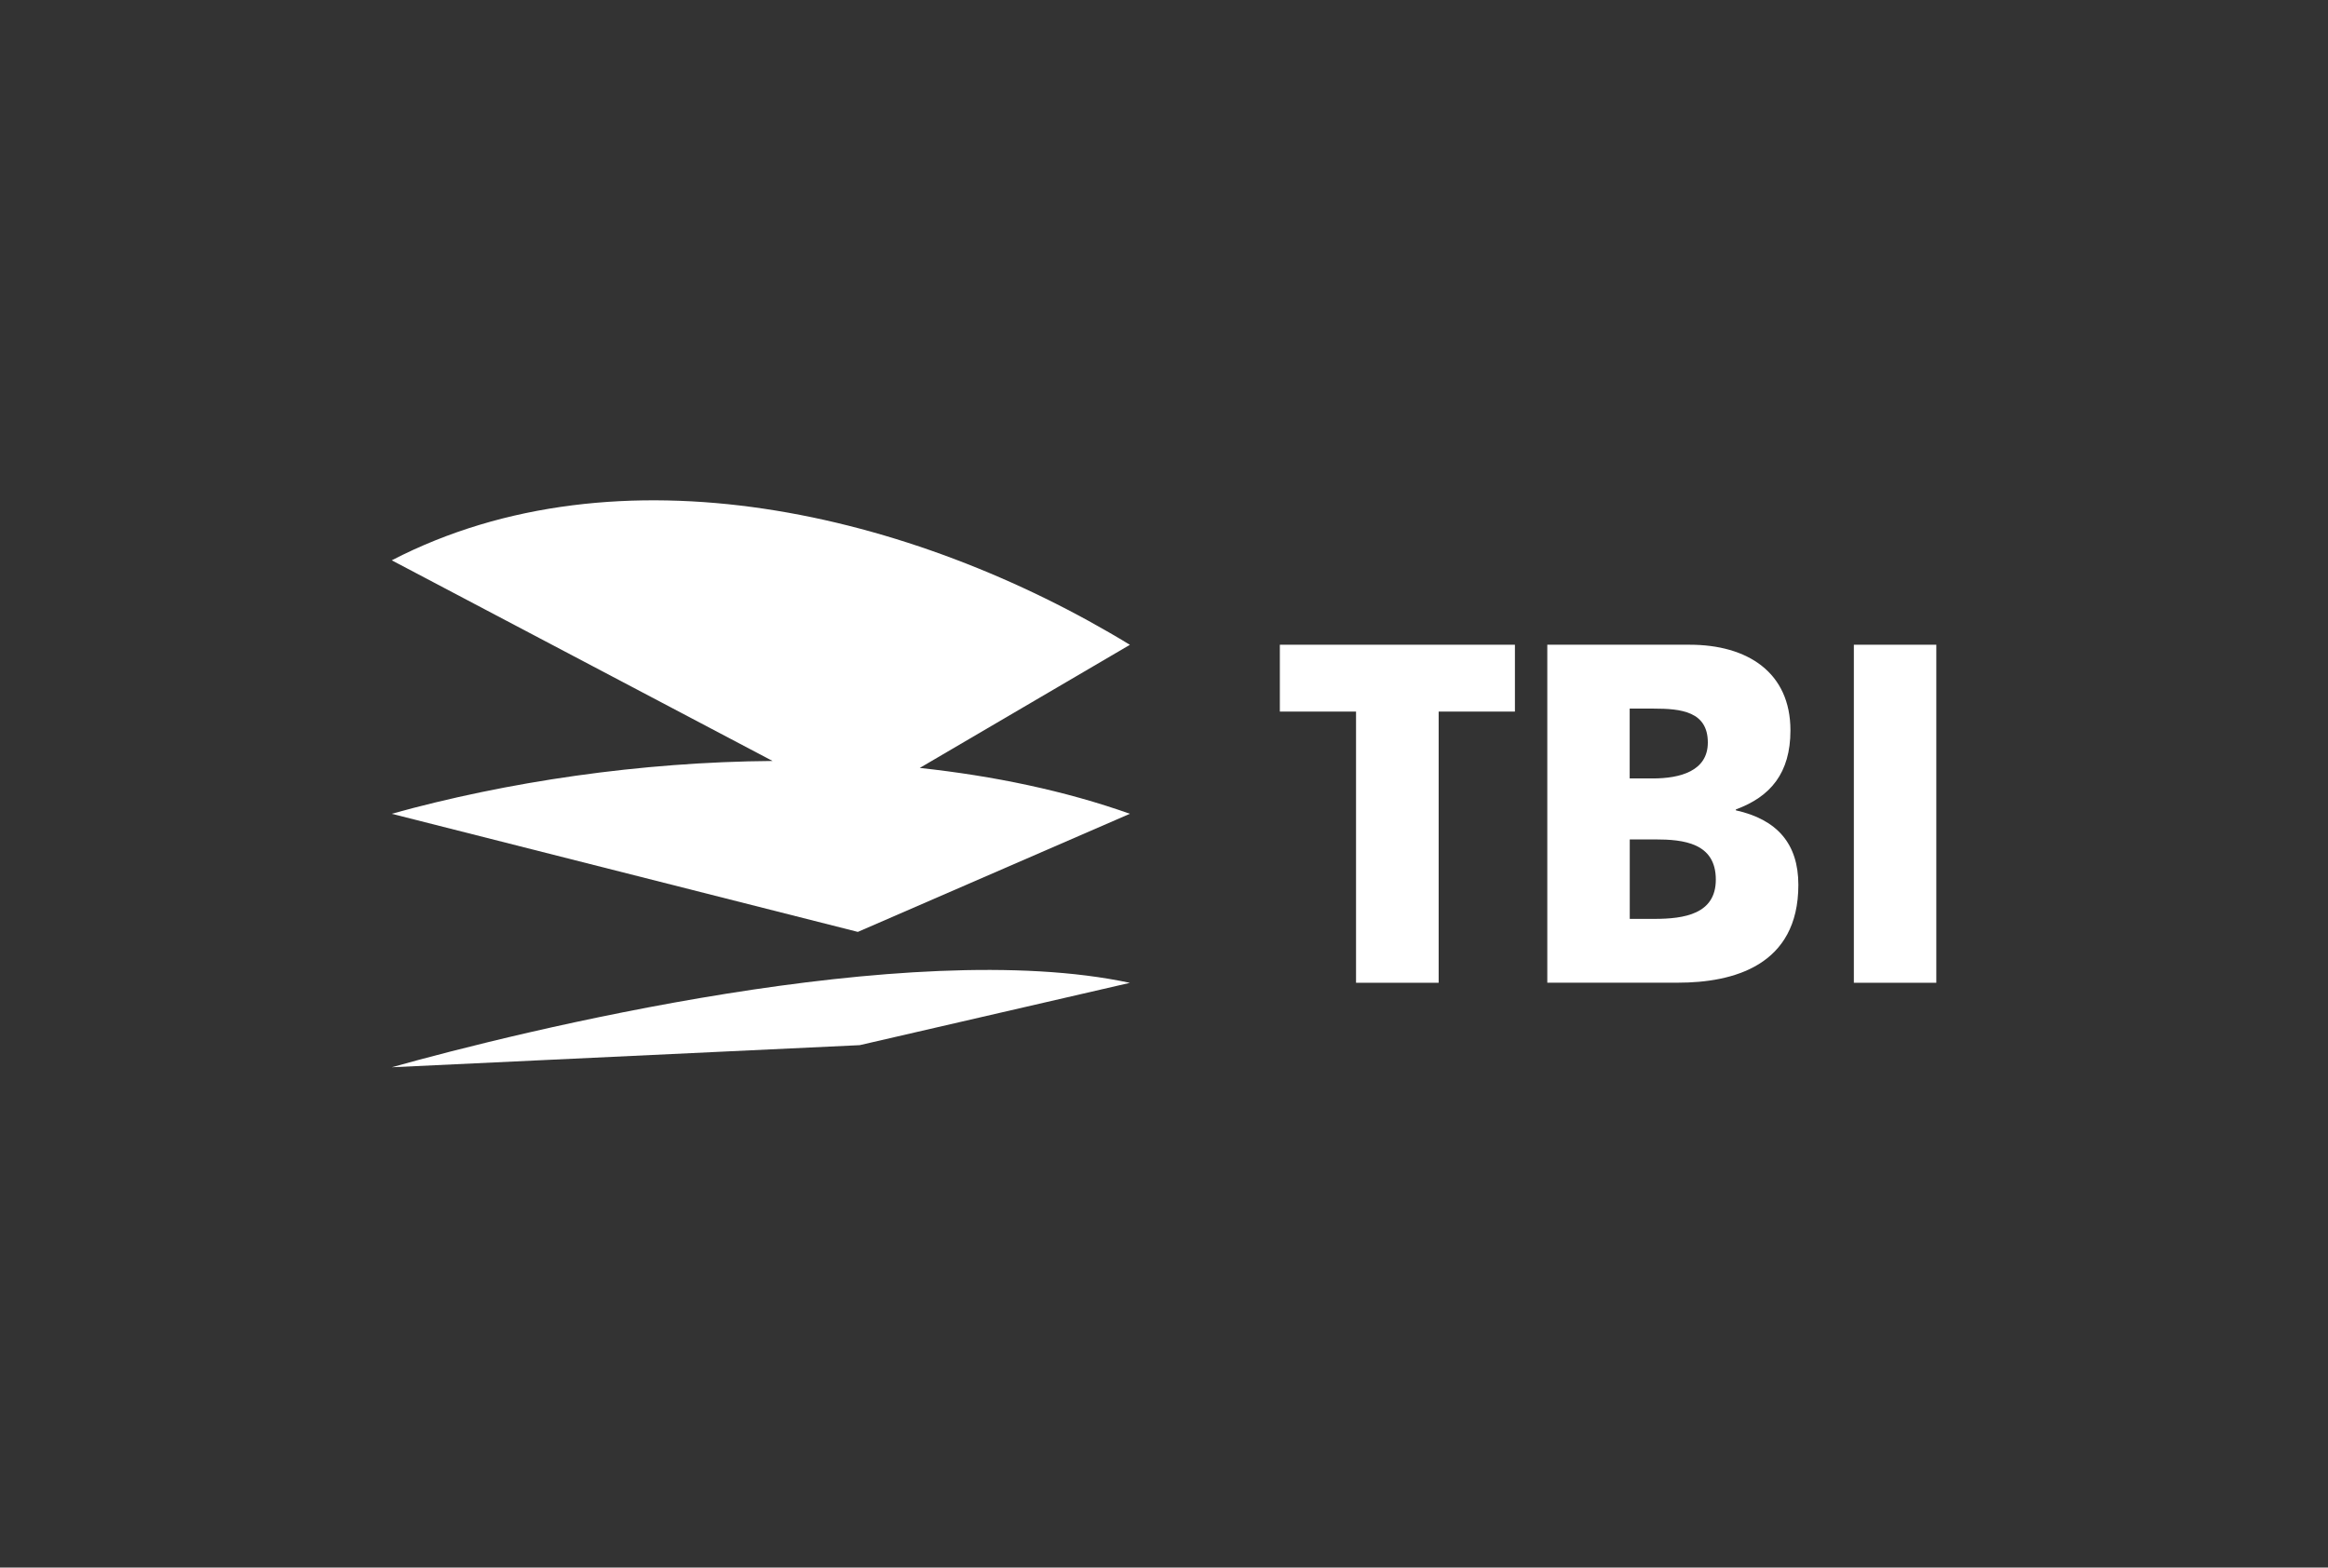
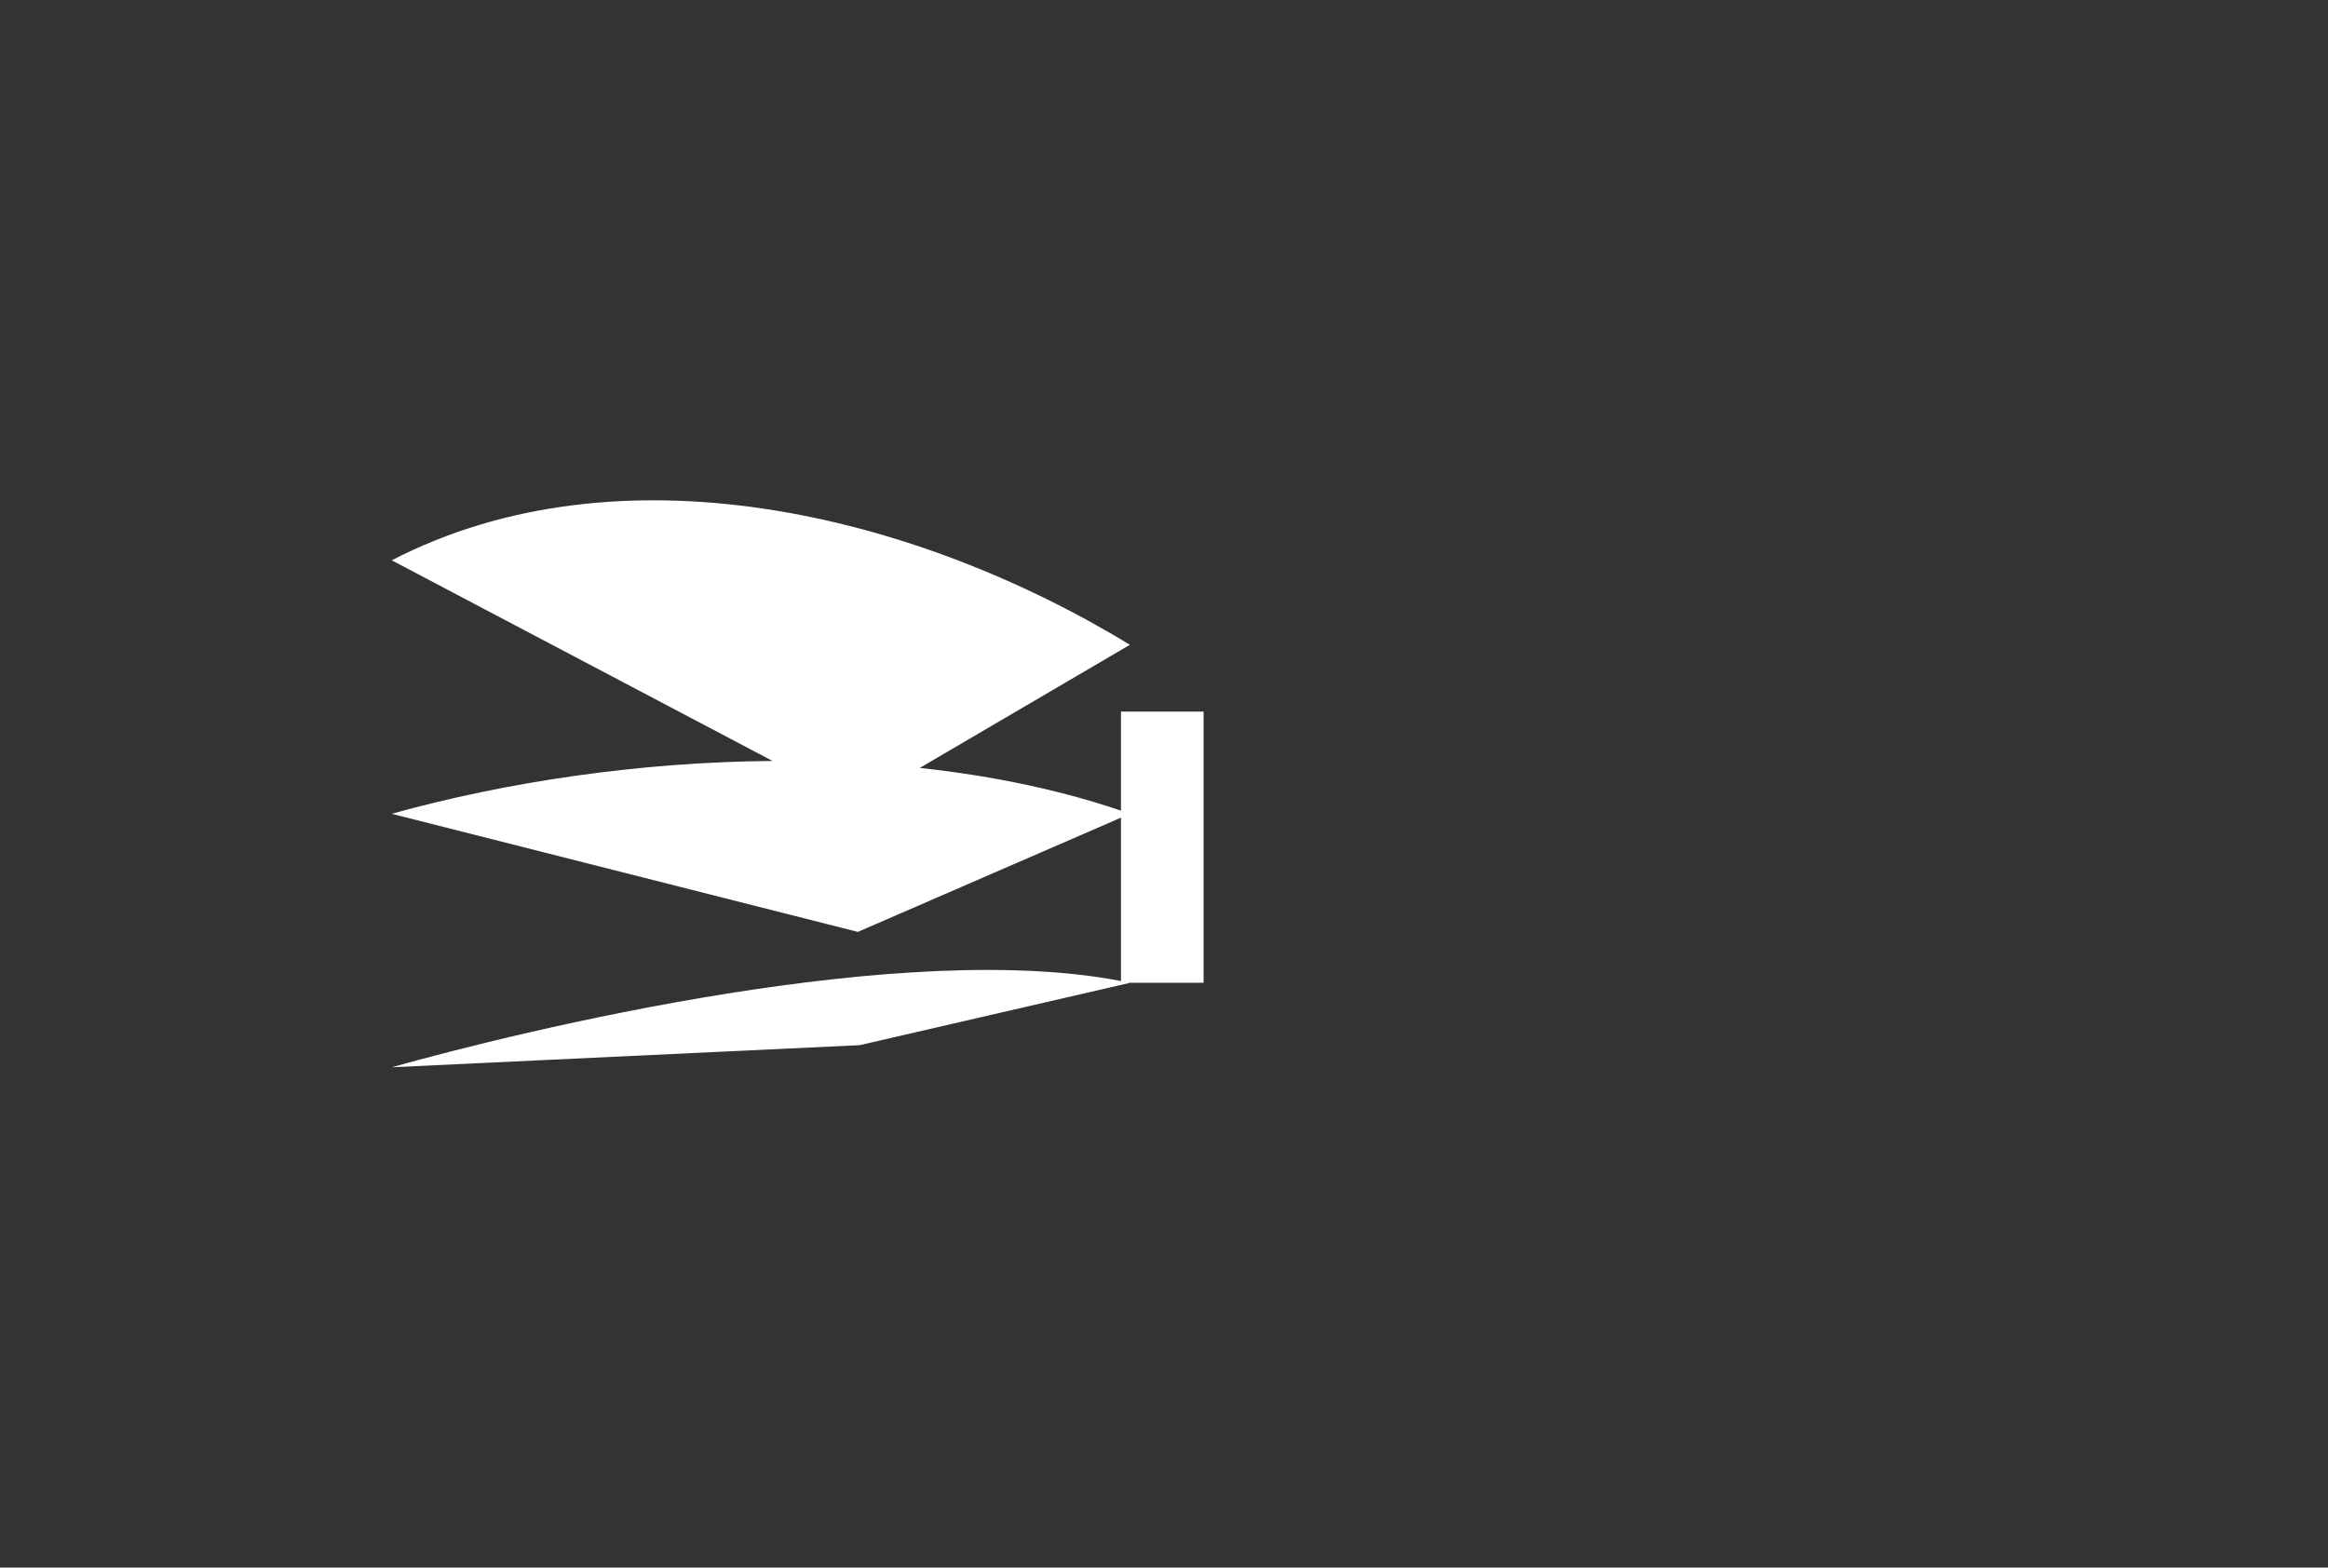
<svg xmlns="http://www.w3.org/2000/svg" version="1.1" x="0px" y="0px" viewBox="0 0 297 200" style="enable-background:new 0 0 297 200;" xml:space="preserve">
  <rect x="0" y="0" width="297" height="200" fill="#333333" stroke="none" />
  <style type="text/css">
	.st0{display:none;}
	.st1{display:inline;}
	.st2{fill:#FFFFFF;}
</style>
  <g id="Achtergrond" class="st0">
-     <rect class="st1" width="297" height="200" />
-   </g>
+     </g>
  <g id="Laag_1">
    <g>
      <g>
        <path class="st2" d="M144.15,82.27c-27.82-16.95-65.23-25.75-94.17-10.78l48.58,25.6c-16.87,0.13-33.88,2.65-48.59,6.74     l59.47,15.07l34.71-15.07c-8.28-2.94-17.37-4.83-26.81-5.85L144.15,82.27z" />
        <path class="st2" d="M49.98,136.17l59.7-2.82l34.47-7.95C115.94,119.35,66.33,131.58,49.98,136.17z" />
      </g>
      <g>
-         <path class="st2" d="M173.01,90.79h-9.73v-8.53h29.99v8.53h-9.73v34.6h-10.54V90.79z" />
-         <path class="st2" d="M197.4,82.26h18.17c7.36,0,12.85,3.52,12.85,10.93c0,5.44-2.55,8.47-6.96,10.08v0.12     c5.26,1.17,7.97,4.26,7.97,9.51c0,10.32-8.32,12.48-15.39,12.48H197.4V82.26z M207.92,117.24h3.12c3.85,0,7.86-0.62,7.86-5.01     c0-4.69-4.13-5.13-7.75-5.13h-3.23V117.24z M207.92,99.32h2.95c3.45,0,7.01-0.93,7.01-4.58c0-3.96-3.4-4.33-6.9-4.33h-3.07V99.32     z" />
-         <path class="st2" d="M236.51,82.26h10.52v43.13h-10.52V82.26z" />
+         <path class="st2" d="M173.01,90.79h-9.73v-8.53v8.53h-9.73v34.6h-10.54V90.79z" />
      </g>
    </g>
  </g>
</svg>